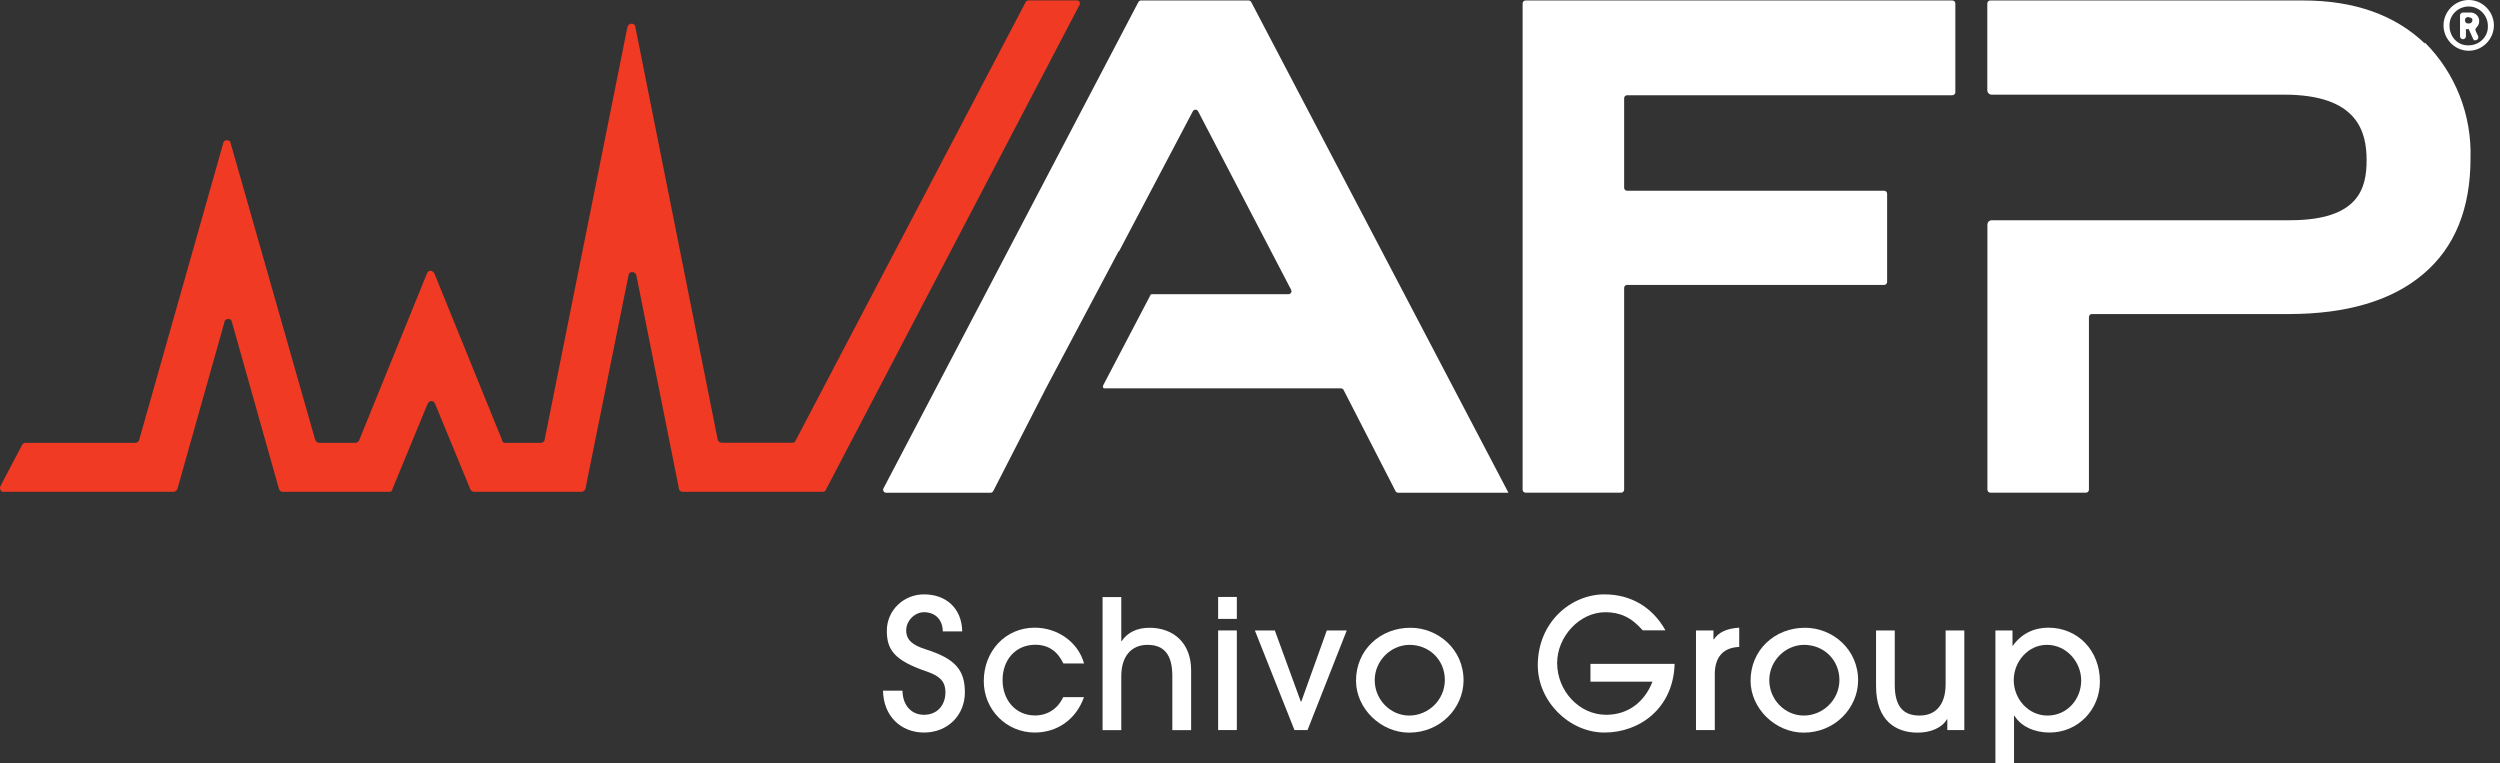
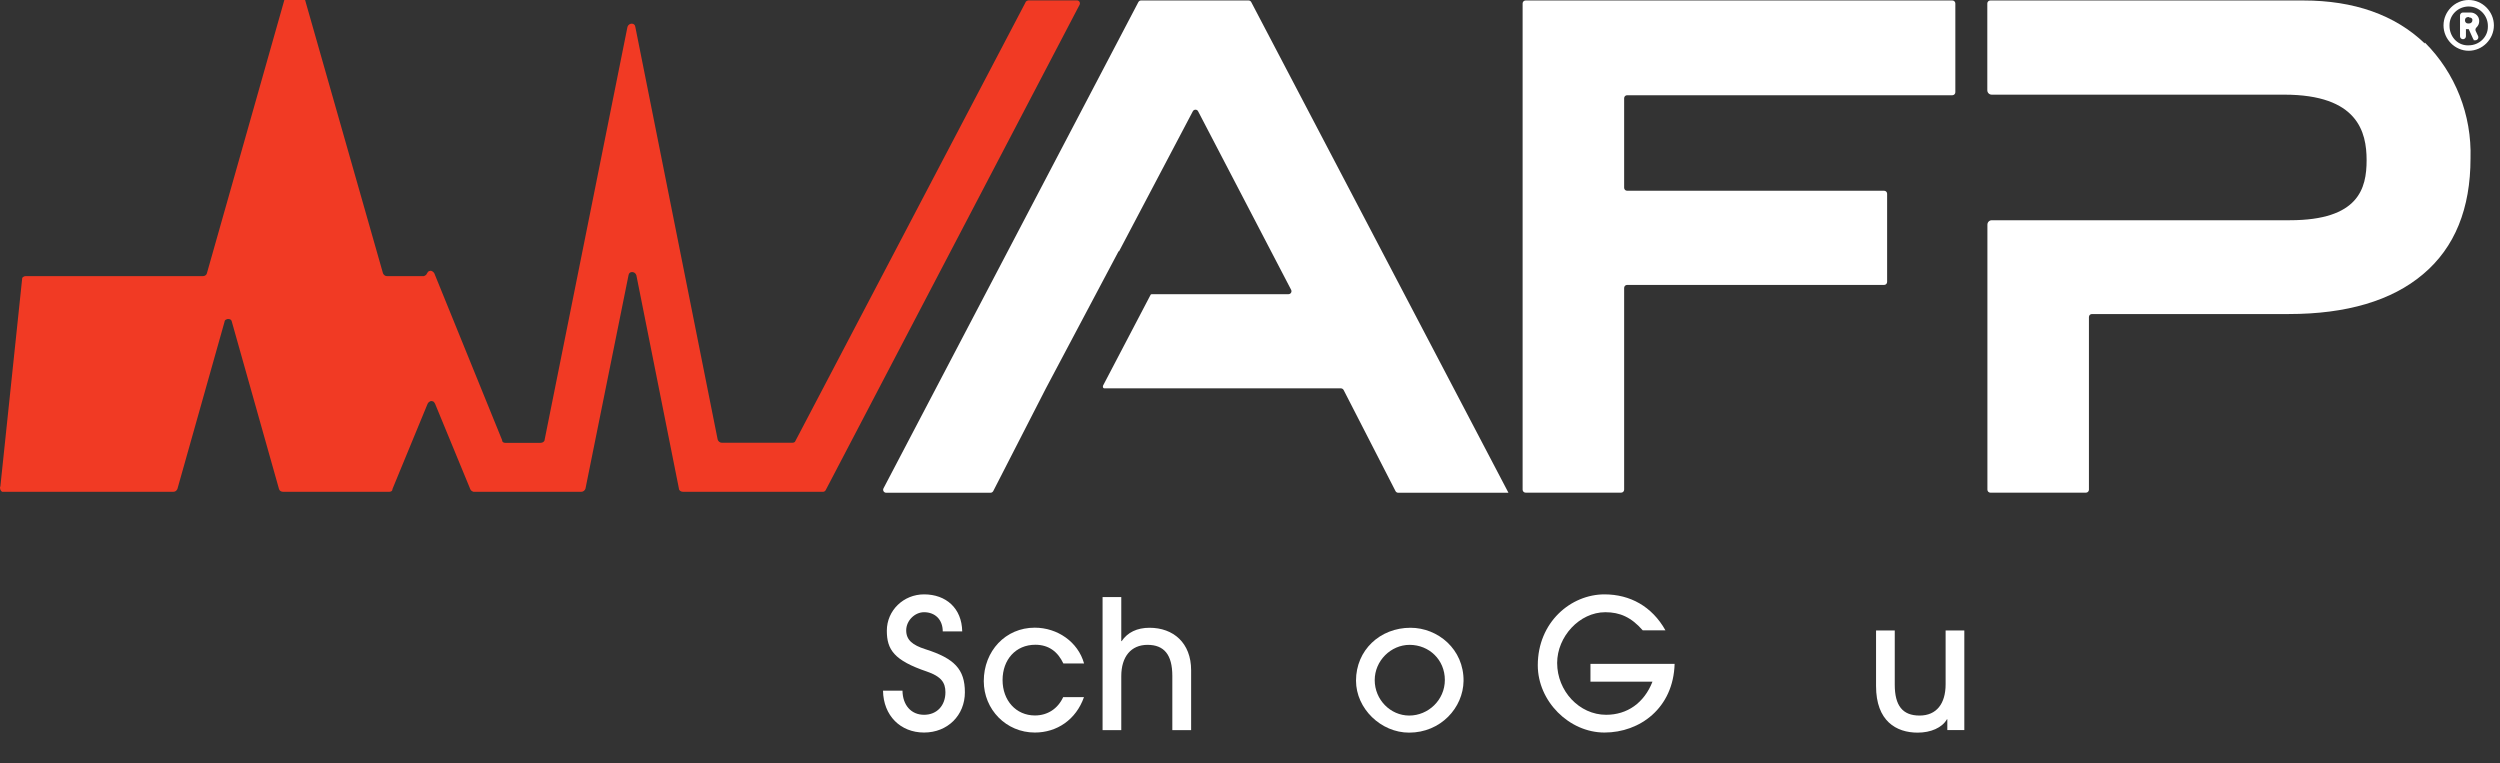
<svg xmlns="http://www.w3.org/2000/svg" id="Layer_1" width="262" height="80" viewBox="0 0 262 80">
  <rect x="0" y="0" width="262" height="80" fill="#333333" stroke="none" />
  <defs>
    <clipPath id="clippath">
      <polygon id="SVGID" points="1336 -983 1195 -1477 404 -1477 404 -983 1336 -983" style="fill:none;" />
    </clipPath>
  </defs>
-   <path id="Path_1" d="M107.48.24l-24.12,45.97c-.05.15-.19.19-.34.19h-7.38c-.19,0-.38-.15-.43-.34L66.58,2.81c-.05-.44-.67-.44-.82,0l-8.68,43.26c0,.19-.19.34-.43.34h-3.69c-.14,0-.34-.05-.34-.29l-7.1-17.47c-.1-.19-.34-.34-.53-.24-.1,0-.19.15-.24.24l-7.1,17.47c-.05.15-.19.24-.34.29h-3.84c-.19,0-.34-.1-.43-.29l-8.87-31.12c0-.19-.24-.34-.48-.29-.14,0-.29.15-.29.29l-8.82,31.12c-.05.19-.24.29-.43.29H2.67c-.14,0-.29.1-.34.19L.04,50.96c-.1.19,0,.48.19.58h17.93c.19,0,.34-.1.43-.29l4.94-17.52c0-.19.24-.34.48-.29.14,0,.29.15.29.29l4.94,17.52c.05.19.24.29.43.29h11.12c.14,0,.34-.05.34-.29l3.69-8.95c.1-.19.34-.34.53-.24.1,0,.19.15.24.24l3.69,8.95c.05.15.19.24.34.29h11.31c.19,0,.38-.15.43-.34l4.51-22.36c.05-.44.67-.44.82,0l4.46,22.36c0,.19.19.34.43.34h14.67c.12,0,.22-.06.28-.17L113.14.5c.11-.21-.04-.46-.28-.46h-5.05c-.14,0-.29.1-.34.19Z" style="fill:#f13a24;" />
+   <path id="Path_1" d="M107.48.24l-24.12,45.97c-.05.15-.19.19-.34.19h-7.38c-.19,0-.38-.15-.43-.34L66.58,2.81c-.05-.44-.67-.44-.82,0l-8.68,43.26c0,.19-.19.34-.43.34h-3.69c-.14,0-.34-.05-.34-.29l-7.1-17.47c-.1-.19-.34-.34-.53-.24-.1,0-.19.15-.24.24c-.05.15-.19.24-.34.29h-3.84c-.19,0-.34-.1-.43-.29l-8.87-31.12c0-.19-.24-.34-.48-.29-.14,0-.29.15-.29.29l-8.82,31.12c-.05.19-.24.29-.43.29H2.67c-.14,0-.29.1-.34.19L.04,50.96c-.1.19,0,.48.19.58h17.93c.19,0,.34-.1.43-.29l4.94-17.52c0-.19.24-.34.48-.29.14,0,.29.15.29.29l4.94,17.52c.05.19.24.29.43.29h11.12c.14,0,.34-.05.34-.29l3.69-8.95c.1-.19.34-.34.53-.24.1,0,.19.15.24.24l3.69,8.95c.05.15.19.24.34.29h11.31c.19,0,.38-.15.43-.34l4.51-22.36c.05-.44.67-.44.82,0l4.46,22.36c0,.19.19.34.43.34h14.67c.12,0,.22-.06.28-.17L113.14.5c.11-.21-.04-.46-.28-.46h-5.05c-.14,0-.29.1-.34.19Z" style="fill:#f13a24;" />
  <path id="Path_2" d="M204.61.05h-44.73c-.17,0-.31.14-.31.31v50.96c0,.17.14.31.31.31h10.02c.17,0,.31-.14.31-.31v-21.15c0-.17.14-.31.31-.31h26.94c.17,0,.31-.14.31-.31v-9.25c0-.17-.14-.31-.31-.31h-26.94c-.17,0-.31-.14-.31-.31v-9.39c0-.17.14-.31.31-.31h34.09c.17,0,.31-.14.31-.31V.36c0-.17-.14-.31-.31-.31Z" style="fill:#fff;" />
  <path id="Path_3" d="M254.11,4.55c-3.12-3-7.43-4.5-12.71-4.5h-32.82c-.17,0-.31.14-.31.31v9.1c0,.25.2.46.46.46h30.66c7.72,0,8.63,3.92,8.63,6.87s-.82,6.29-8.05,6.29h-31.23c-.25,0-.46.2-.46.46v27.78c0,.17.14.31.31.31h10.02c.17,0,.31-.14.31-.31v-18.1c0-.17.14-.31.31-.31h20.64c6.04,0,10.79-1.4,14.05-4.16,3.36-2.81,4.99-6.92,4.99-12.15.14-4.55-1.58-8.95-4.79-12.15v.1Z" style="fill:#fff;" />
  <path id="Path_4" d="M158.08,51.63L131.13.22c-.05-.1-.16-.17-.28-.17h-11.27c-.12,0-.22.06-.28.17l-26.71,50.96c-.11.21.04.46.28.46h10.94c.12,0,.22-.07.28-.17l5.52-10.77,7.62-14.37h.05s6.32-12,7.73-14.67c.12-.22.44-.22.55,0l9.75,18.71c.11.21-.04.46-.28.46h-14.3s-.1,0-.14.05l-4.99,9.53c-.05.15,0,.29.14.29h24.79c.12,0,.22.07.28.17l5.44,10.6c.05.1.16.17.28.17h11.56Z" style="fill:#fff;" />
  <g id="Group_1">
    <path id="Path_5" d="M258.72,5.32c-1.44,0-2.64-1.21-2.64-2.66s1.2-2.66,2.64-2.66,2.64,1.21,2.64,2.66-1.2,2.66-2.64,2.66ZM258.72.68c-1.1,0-2.01.87-2.01,1.94v.1c0,1.06.77,1.98,1.82,2.03h.19c1.1,0,2.01-.87,2.01-1.94v-.1c0-1.11-.91-2.03-2.01-2.03h0ZM259.2,4.11l-.48-1.06h-.29v.75c0,.17-.14.31-.31.31h0c-.17,0-.31-.14-.31-.31V1.62c0-.17.14-.31.31-.31h.79c.48,0,.91.39.91.87v.05c0,.25-.11.48-.28.64-.1.09-.15.24-.09.37l.25.53c.1.21-.05.45-.28.45h-.18v-.1h-.05ZM258.76,1.79h-.12c-.17,0-.31.14-.31.31v.05c0,.17.14.31.31.31h.12c.19,0,.34-.15.34-.29h0c.05-.15-.05-.34-.34-.34h0v-.05Z" style="fill:#fff;" />
  </g>
  <path d="M98.8,66.18c0-1.26-.81-2.02-1.96-2.02-.98,0-1.87.89-1.87,1.9s.66,1.55,2.02,1.98c3.02.96,4.13,2.09,4.13,4.51s-1.81,4.22-4.28,4.22-4.26-1.77-4.3-4.39h2.04c.02,1.51.9,2.53,2.26,2.53s2.24-.98,2.24-2.36c0-1.02-.45-1.66-1.94-2.17-3.45-1.17-4.2-2.3-4.2-4.28,0-2.13,1.75-3.81,3.9-3.81,2.3,0,3.96,1.45,4,3.88h-2.04Z" style="fill:#fff;" />
  <path d="M113.6,73.06c-.83,2.36-2.83,3.71-5.15,3.71-3,0-5.35-2.41-5.35-5.39,0-3.15,2.28-5.6,5.34-5.6,2.38,0,4.54,1.49,5.17,3.75h-2.17c-.58-1.23-1.53-1.96-2.94-1.96-2.05,0-3.43,1.56-3.43,3.7s1.41,3.71,3.39,3.71c1.34,0,2.41-.72,2.96-1.92h2.19Z" style="fill:#fff;" />
  <path d="M122.86,76.51v-5.67c0-2.24-.87-3.26-2.6-3.26s-2.75,1.24-2.75,3.28v5.66h-1.96v-13.95h1.96v4.62h.04c.62-.92,1.62-1.4,2.92-1.4,2.49,0,4.36,1.58,4.36,4.45v6.28h-1.96Z" style="fill:#fff;" />
-   <path d="M127.66,64.86v-2.3h1.96v2.3h-1.96ZM127.66,76.51v-10.44h1.96v10.44h-1.96Z" style="fill:#fff;" />
-   <path d="M135.66,76.51l-4.15-10.44h2.09l2.73,7.47h.04l2.68-7.47h2.09l-4.11,10.44h-1.38Z" style="fill:#fff;" />
  <path d="M147.67,76.78c-2.94,0-5.56-2.51-5.56-5.45,0-3.19,2.51-5.54,5.71-5.54,2.88,0,5.6,2.26,5.56,5.58-.04,2.79-2.38,5.41-5.71,5.41ZM147.73,67.58c-1.96,0-3.66,1.66-3.66,3.7s1.64,3.71,3.62,3.71,3.73-1.62,3.73-3.73-1.64-3.68-3.7-3.68Z" style="fill:#fff;" />
  <path d="M166.68,71.44v-1.87h8.82c-.13,4.64-3.64,7.2-7.35,7.2s-6.99-3.28-6.99-7.05c0-4.52,3.47-7.43,6.99-7.43,2.68,0,4.98,1.26,6.39,3.77h-2.38c-1.19-1.36-2.38-1.9-3.92-1.9-2.71,0-5.05,2.56-5.05,5.32,0,2.94,2.32,5.43,5.13,5.43,2.21,0,3.98-1.23,4.86-3.47h-6.5Z" style="fill:#fff;" />
-   <path d="M177.74,76.51v-10.44h1.83v.94h.04c.47-.7,1.28-1.15,2.66-1.23v2.02c-1.7.06-2.56,1.09-2.56,2.85v5.86h-1.96Z" style="fill:#fff;" />
-   <path d="M189.02,76.78c-2.94,0-5.56-2.51-5.56-5.45,0-3.19,2.51-5.54,5.71-5.54,2.88,0,5.6,2.26,5.56,5.58-.04,2.79-2.38,5.41-5.71,5.41ZM189.08,67.58c-1.96,0-3.66,1.66-3.66,3.7s1.64,3.71,3.62,3.71,3.73-1.62,3.73-3.73-1.64-3.68-3.7-3.68Z" style="fill:#fff;" />
  <path d="M204.08,76.51v-1.13h-.04c-.51.89-1.7,1.4-3.07,1.4-2.24,0-4.36-1.21-4.36-4.88v-5.83h1.96v5.68c0,2.19.81,3.24,2.6,3.24s2.73-1.26,2.73-3.28v-5.64h1.96v10.44h-1.79Z" style="fill:#fff;" />
-   <path d="M209.12,80v-13.93h1.79v1.6h.04c.89-1.26,2.22-1.89,3.71-1.89,3.11,0,5.41,2.41,5.41,5.64,0,2.94-2.28,5.35-5.28,5.35-1.58,0-3-.64-3.68-1.77h-.04v5h-1.96ZM218.11,71.31c0-1.9-1.51-3.73-3.6-3.73-1.96,0-3.47,1.75-3.47,3.7s1.51,3.71,3.54,3.71,3.53-1.68,3.53-3.68Z" style="fill:#fff;" />
</svg>